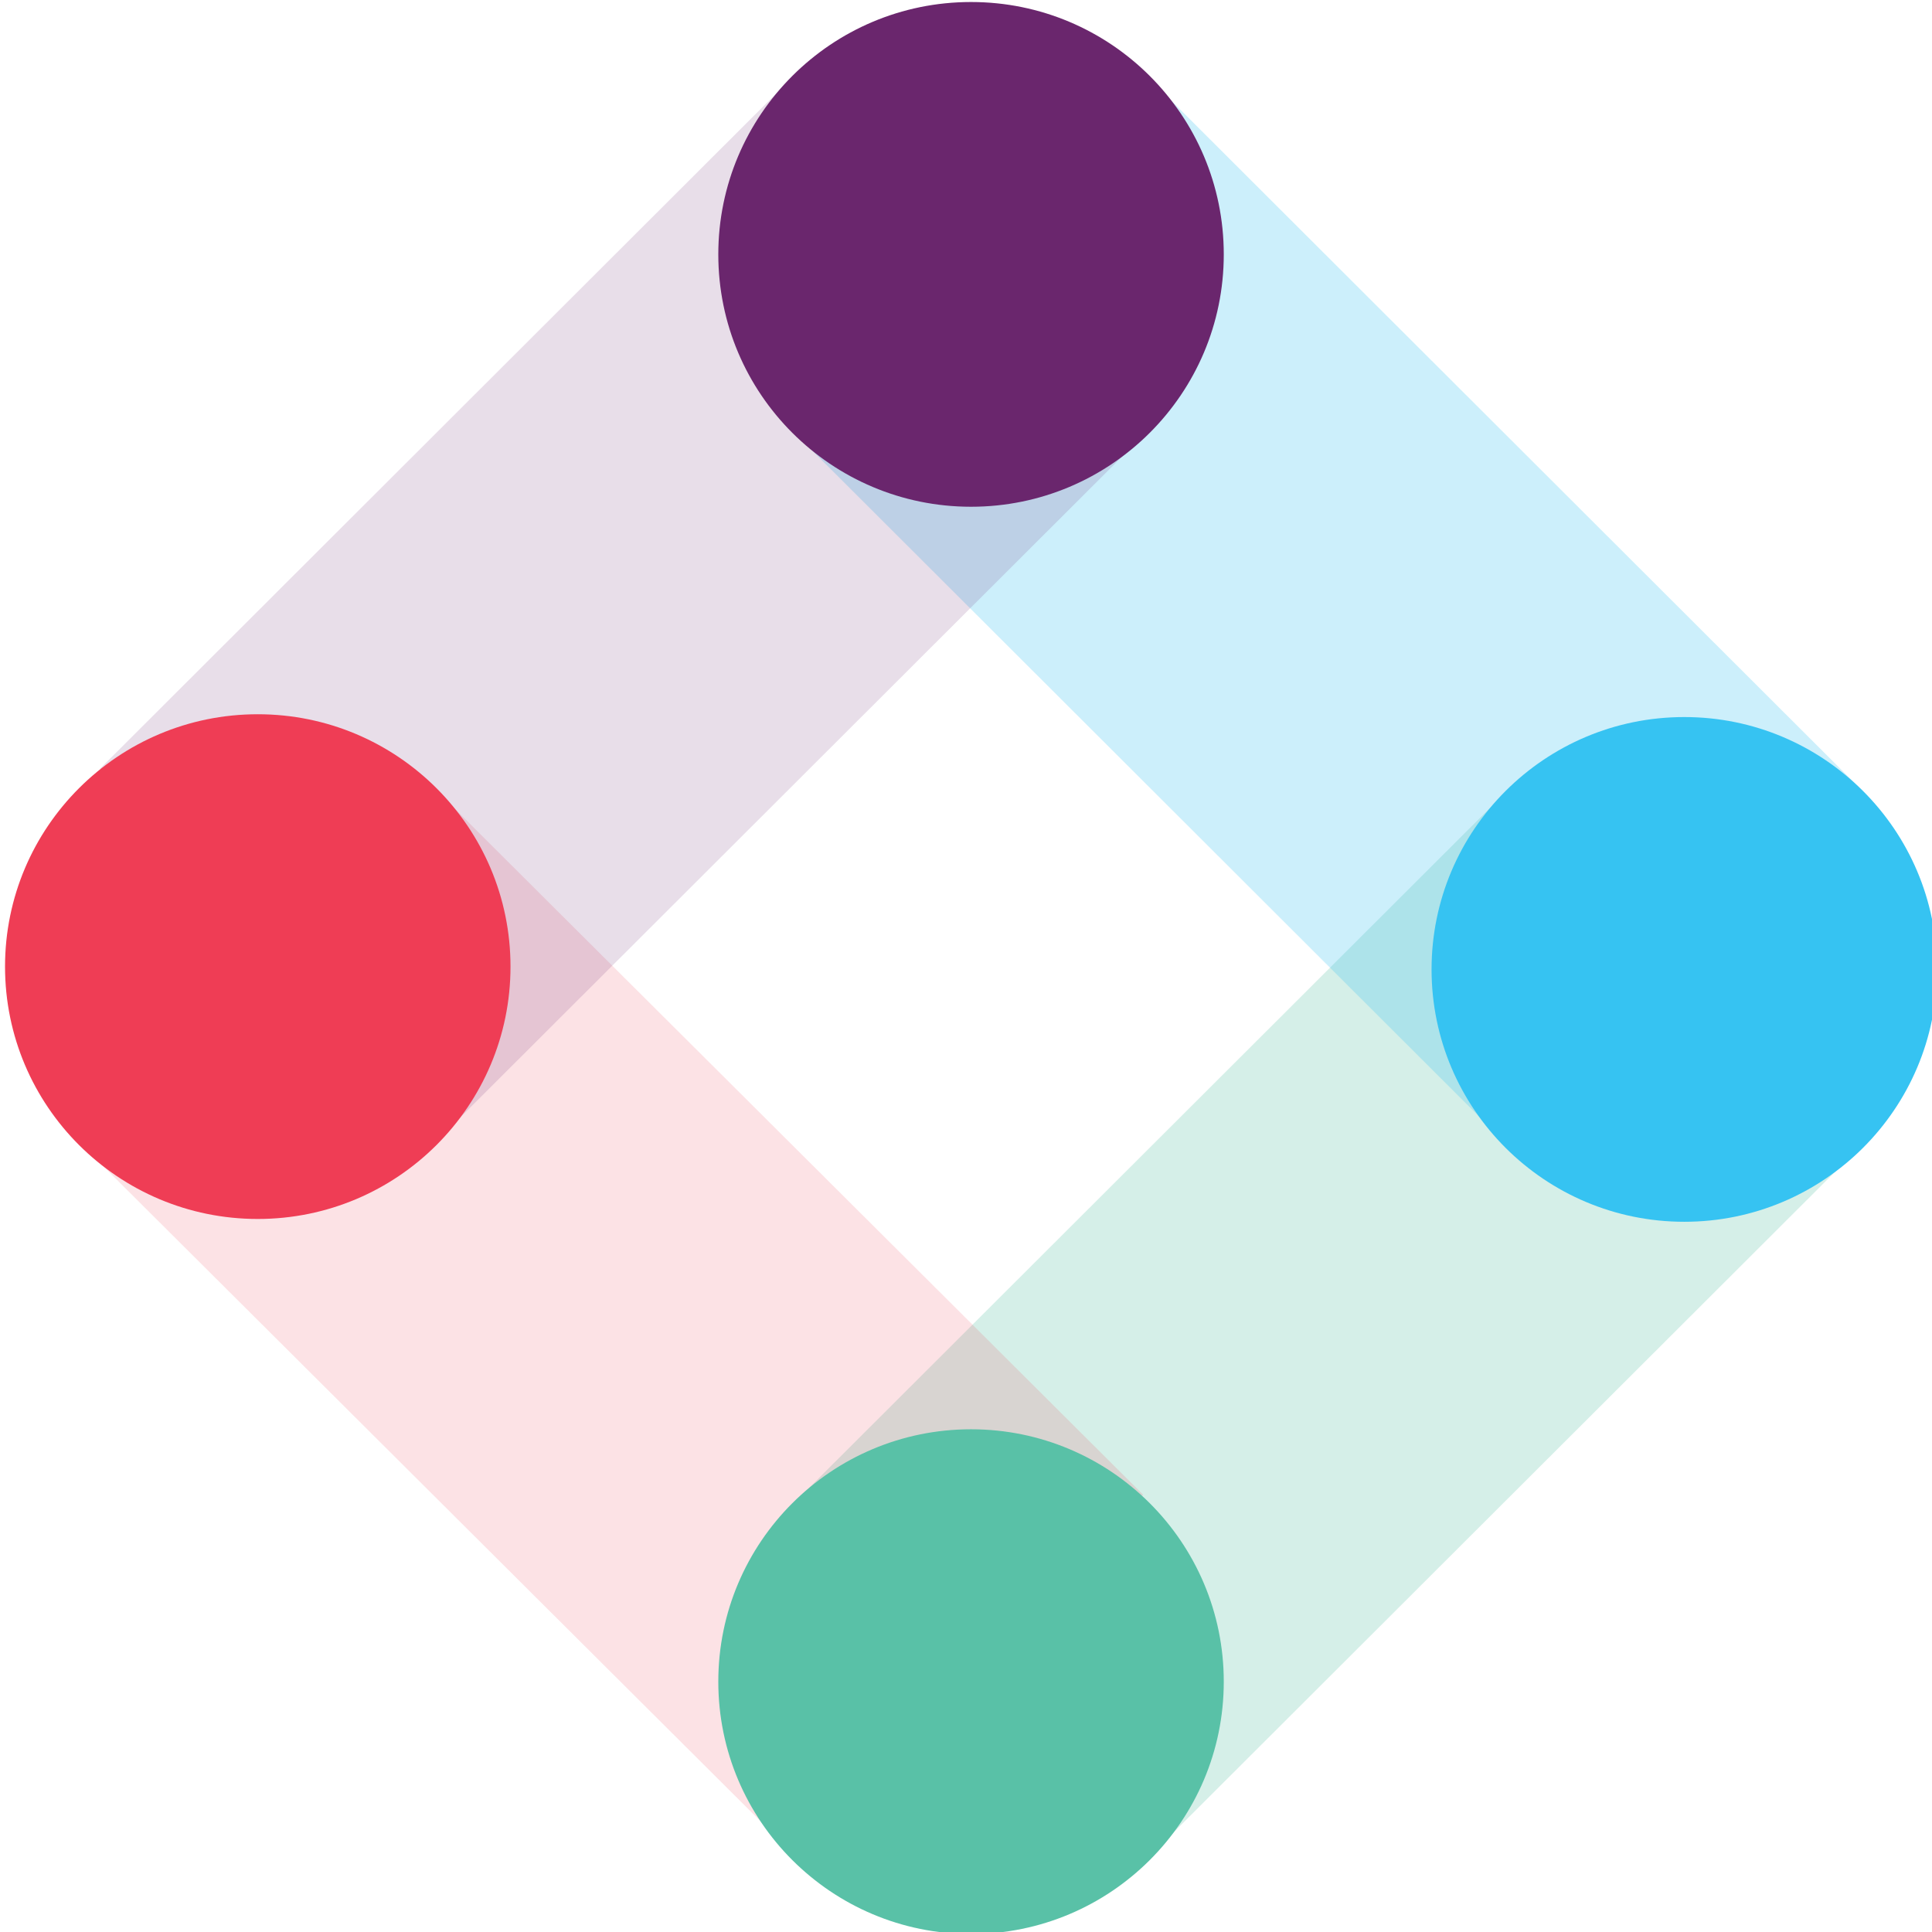
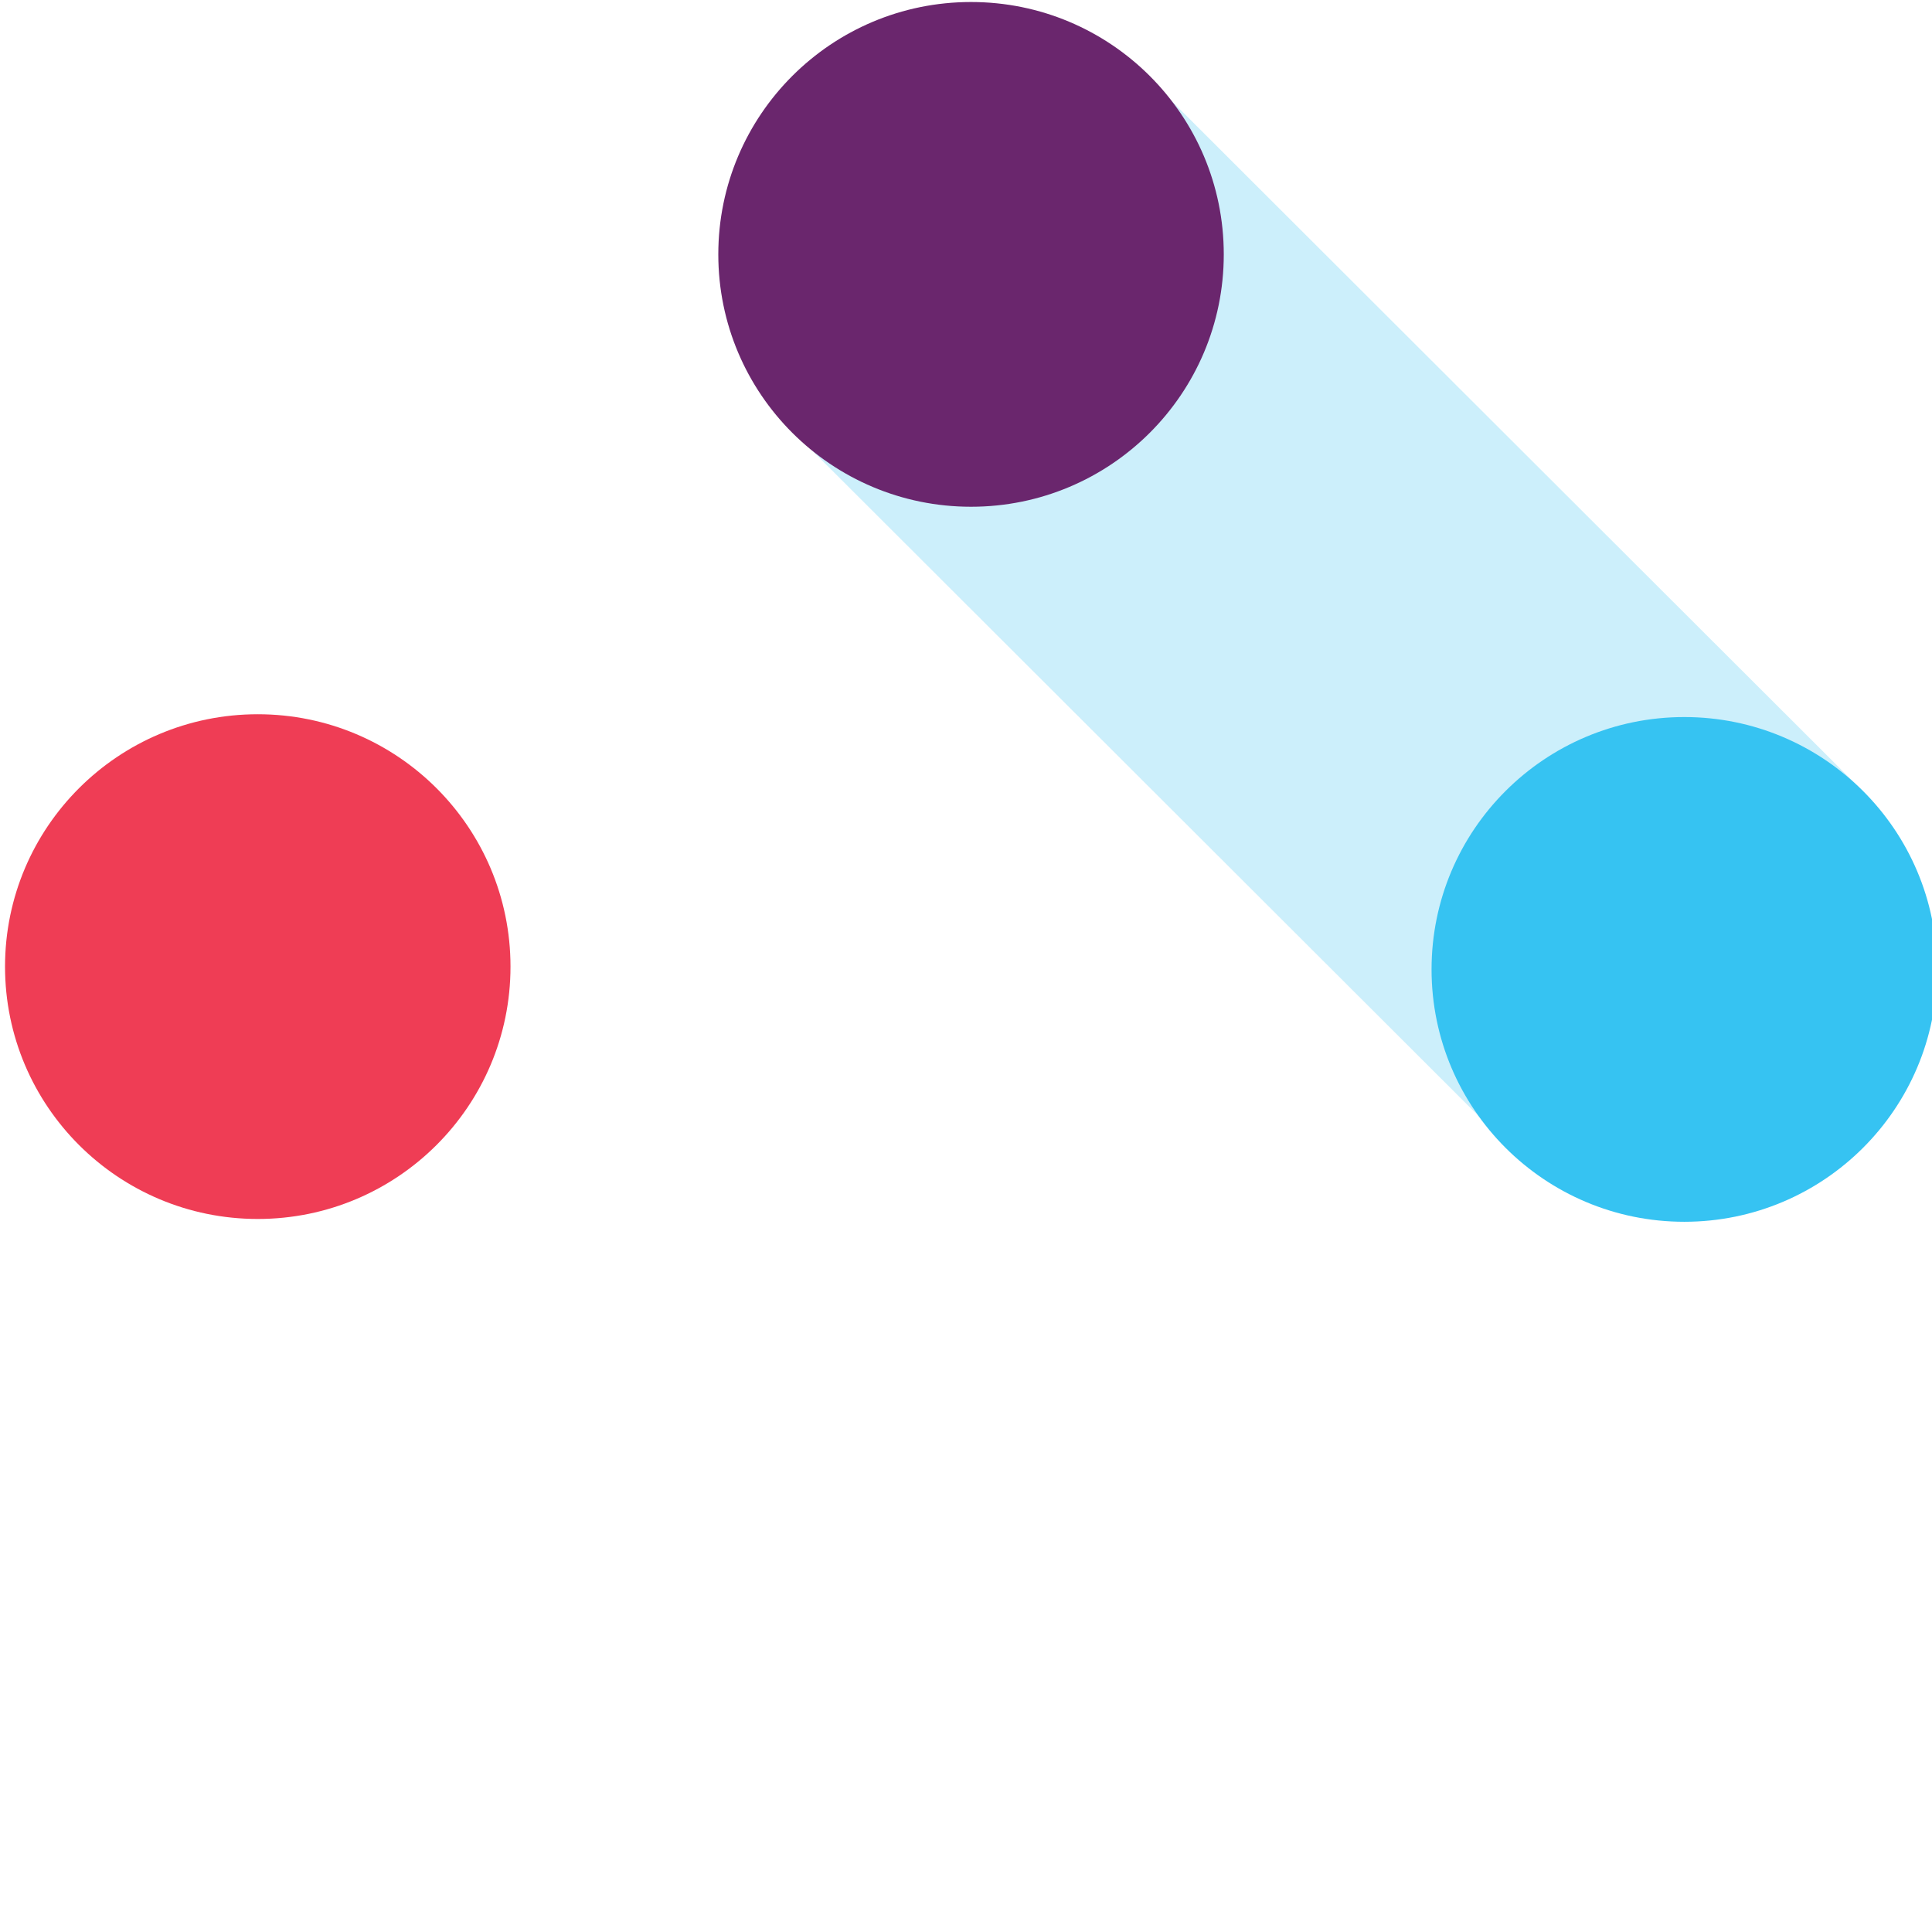
<svg xmlns="http://www.w3.org/2000/svg" width="192" height="192" viewBox="0 0 192 192" fill="none">
  <g clip-path="url(#clip0)">
-     <path opacity="0.25" d="M149.748 78.618L79.762 148.503L115.018 183.709L185.004 113.824L149.748 78.618Z" fill="#59C1A7" />
    <path opacity="0.25" d="M114.588 8.194L79.332 43.399L149.318 113.284L184.575 78.079L114.588 8.194Z" fill="#36C3F2" />
-     <path opacity="0.15" d="M43.551 78.73L8.261 113.901L78.315 183.718L113.605 148.547L43.551 78.73Z" fill="#EF3D55" />
-     <path opacity="0.15" d="M79.907 6.525L9.921 76.41L45.177 111.615L115.164 41.73L79.907 6.525Z" fill="#6A266D" />
    <path d="M96.5 50.36C110.372 50.36 121.617 39.131 121.617 25.28C121.617 11.429 110.372 0.2 96.5 0.2C82.629 0.2 71.384 11.429 71.384 25.28C71.384 39.131 82.629 50.36 96.5 50.36Z" fill="#6A266D" />
    <path d="M167.384 121.419C181.255 121.419 192.5 110.191 192.5 96.339C192.5 82.488 181.255 71.26 167.384 71.26C153.512 71.26 142.267 82.488 142.267 96.339C142.267 110.191 153.512 121.419 167.384 121.419Z" fill="#36C3F2" />
-     <path d="M96.5 192.2C110.372 192.2 121.617 180.971 121.617 167.12C121.617 153.269 110.372 142.04 96.5 142.04C82.629 142.04 71.384 153.269 71.384 167.12C71.384 180.971 82.629 192.2 96.5 192.2Z" fill="#59C1A7" />
    <path d="M25.616 121.14C39.488 121.14 50.733 109.912 50.733 96.061C50.733 82.21 39.488 70.981 25.616 70.981C11.745 70.981 0.5 82.21 0.5 96.061C0.5 109.912 11.745 121.14 25.616 121.14Z" fill="#EF3D55" />
  </g>
  <defs>
    <clipPath id="clip0">
      <rect width="192" height="192" fill="white" />
    </clipPath>
  </defs>
</svg>